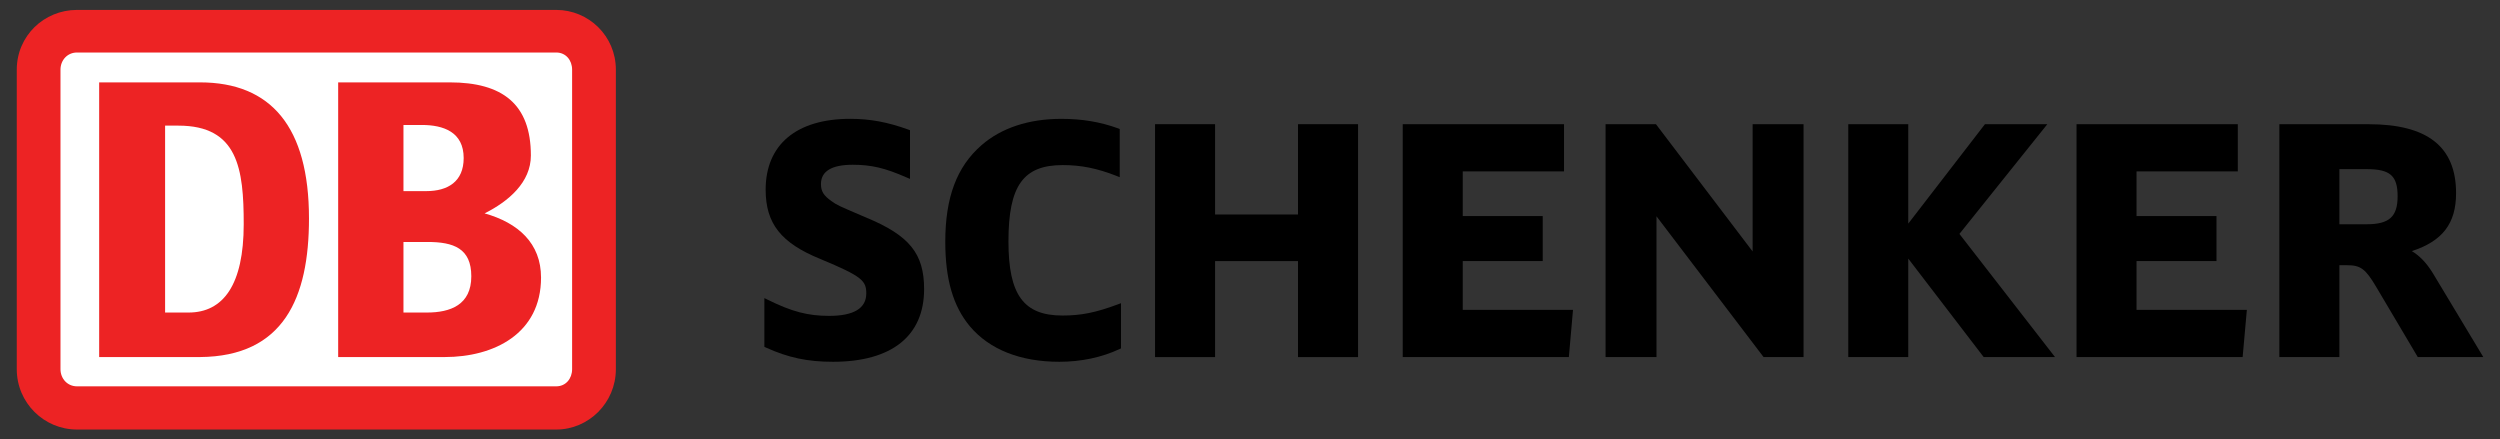
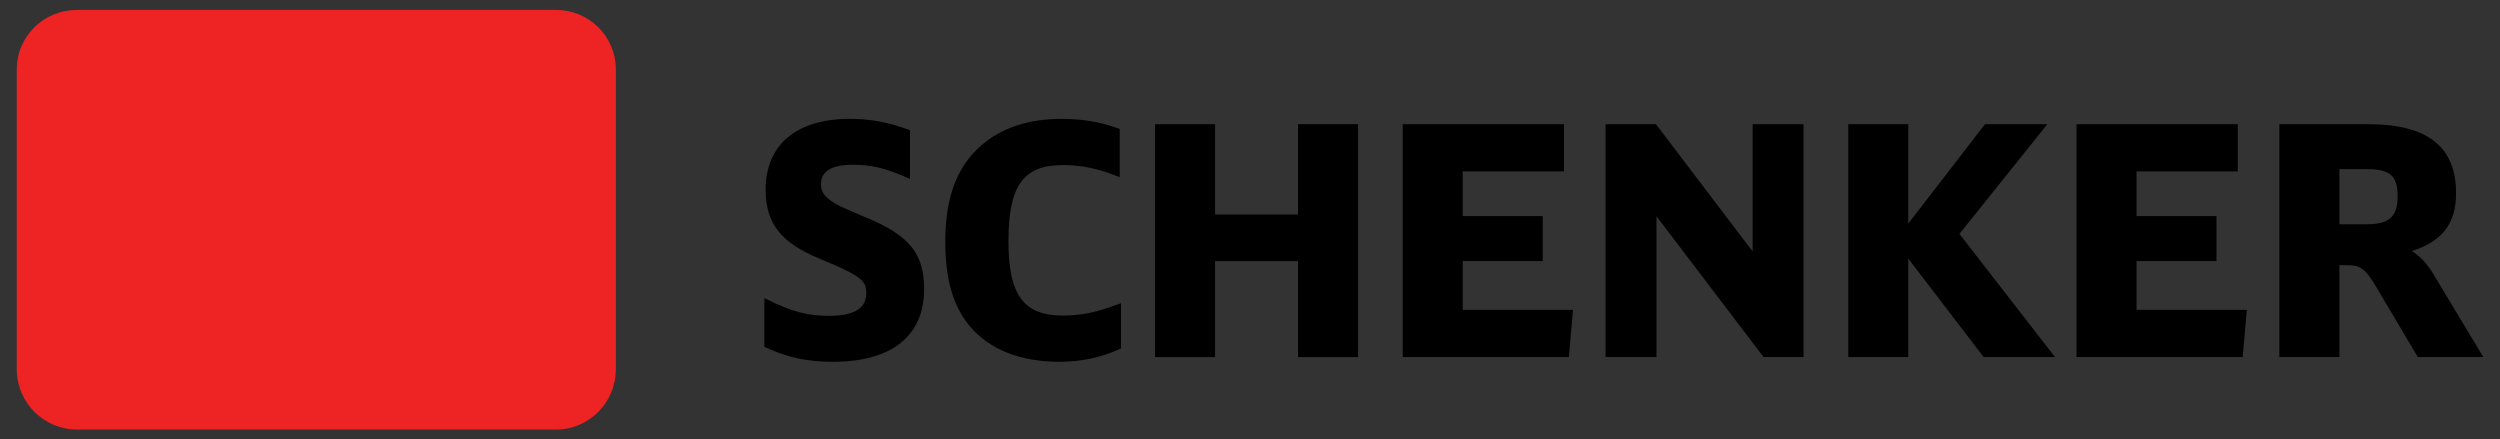
<svg xmlns="http://www.w3.org/2000/svg" viewBox="0 0 512 90">
  <rect x="0" y="0" width="512" height="90" fill="#333333" stroke="none" />
  <path d="M 113.922 2.031 L 15.762 2.031 C 9.016 2.031 3.434 7.367 3.434 14.266 L 3.434 75.602 C 3.434 82.5 9.016 87.969 15.762 87.969 L 113.922 87.969 C 120.543 87.969 126.129 82.5 126.129 75.602 L 126.129 14.266 C 126.129 7.367 120.543 2.031 113.922 2.031" fill="#ed2324" />
-   <path d="M 117.168 75.602 C 117.168 77.555 115.867 79.121 113.922 79.121 L 15.762 79.121 C 13.816 79.121 12.387 77.555 12.387 75.602 L 12.387 14.266 C 12.387 12.312 13.816 10.754 15.762 10.754 L 113.922 10.754 C 115.867 10.754 117.168 12.312 117.168 14.266 Z M 117.168 75.602" fill="#ffffff" />
  <path d="M 96.523 56.586 C 96.523 50.855 92.887 49.555 87.566 49.555 L 82.629 49.555 L 82.629 64.008 L 87.434 64.008 C 92.238 64.008 96.523 62.445 96.523 56.586 M 82.629 39.141 L 87.309 39.141 C 91.719 39.141 94.961 37.188 94.961 32.367 C 94.961 27.027 90.805 25.594 86.395 25.594 L 82.629 25.594 Z M 91.07 73.125 L 69.258 73.125 L 69.258 16.871 L 92.109 16.871 C 102.887 16.871 108.723 21.301 108.723 31.848 C 108.723 37.32 104.184 41.223 99.246 43.699 C 106.133 45.645 110.805 49.82 110.805 56.848 C 110.805 68.309 101.199 73.125 91.07 73.125" fill="#ed2324" />
  <path d="M 49.914 45.91 C 49.914 34.578 48.742 25.73 36.543 25.73 L 33.812 25.73 L 33.812 64.008 L 38.613 64.008 C 45.758 64.008 49.914 58.281 49.914 45.91 M 40.953 73.125 L 20.309 73.125 L 20.309 16.871 L 40.953 16.871 C 55.496 16.871 63.281 25.988 63.281 44.738 C 63.281 61.016 58.09 72.996 40.953 73.125" fill="#ed2324" />
  <path d="M 177.387 44.551 C 177.398 44.555 176.621 44.227 176.621 44.227 C 171.668 42.105 171.469 42.027 170.297 41.195 C 168.672 40.055 168.133 39.172 168.133 37.691 C 168.133 35.078 170.312 33.742 174.633 33.742 C 178.445 33.742 181.234 34.395 185.672 36.344 L 186.367 36.641 L 186.367 26.668 L 186.039 26.543 C 181.777 25.004 178.211 24.336 174.117 24.336 C 163.113 24.336 156.805 29.625 156.805 38.84 C 156.805 45.781 159.949 49.766 168.02 53.047 C 176.602 56.609 177.414 57.504 177.414 60.105 C 177.414 63.141 174.852 64.691 169.812 64.691 C 165.461 64.691 162.172 63.828 157.262 61.402 L 156.543 61.047 L 156.543 71.023 L 156.828 71.164 C 161.395 73.246 165.375 74.094 170.586 74.094 C 182.621 74.094 189.258 68.805 189.258 59.207 C 189.258 51.934 186.258 48.234 177.387 44.551" fill="#000000" />
  <path d="M 228.918 62.34 C 224.375 64.027 221.418 64.621 217.59 64.621 C 209.629 64.621 206.531 60.371 206.531 49.445 C 206.531 38.043 209.543 33.809 217.656 33.809 C 221.418 33.809 224.707 34.477 228.645 36.02 L 229.32 36.289 L 229.32 26.418 L 229 26.293 C 225.305 24.953 221.602 24.34 217.336 24.34 C 210.707 24.34 205.066 26.199 201.02 29.73 C 195.953 34.137 193.594 40.418 193.594 49.508 C 193.594 57.223 195.203 62.738 198.652 66.852 C 202.664 71.594 208.988 74.094 216.945 74.094 C 221.398 74.094 225.668 73.191 229.297 71.48 L 229.582 71.352 L 229.582 62.09 Z M 228.918 62.34" fill="#000000" />
  <path d="M 265.832 25.434 L 265.832 43.93 L 248.848 43.93 L 248.848 25.434 L 236.551 25.434 L 236.551 73.133 L 248.848 73.133 L 248.848 53.473 L 265.832 53.473 L 265.832 73.133 L 278.129 73.133 L 278.129 25.434 Z M 265.832 25.434" fill="#000000" />
  <path d="M 299.57 63.461 L 299.57 53.473 L 315.949 53.473 L 315.949 44.254 L 299.57 44.254 L 299.57 35.098 L 320.312 35.098 L 320.312 25.434 L 287.277 25.434 L 287.277 73.133 L 321.301 73.133 L 322.152 63.461 Z M 299.57 63.461" fill="#000000" />
  <path d="M 358.938 25.434 L 358.938 51.5 C 357.312 49.363 339.137 25.434 339.137 25.434 L 328.82 25.434 L 328.82 73.133 L 339.25 73.133 L 339.25 44.297 C 340.891 46.449 361.184 73.133 361.184 73.133 L 369.367 73.133 L 369.367 25.434 Z M 358.938 25.434" fill="#000000" />
-   <path d="M 401.289 47.906 C 401.762 47.312 419.293 25.434 419.293 25.434 L 406.516 25.434 C 406.516 25.434 392.402 43.742 390.812 45.797 L 390.812 25.434 L 378.527 25.434 L 378.527 73.133 L 390.812 73.133 L 390.812 52.961 C 392.402 55.035 406.262 73.133 406.262 73.133 L 420.871 73.133 C 420.871 73.133 401.758 48.504 401.289 47.906" fill="#000000" />
+   <path d="M 401.289 47.906 C 401.762 47.312 419.293 25.434 419.293 25.434 L 406.516 25.434 C 406.516 25.434 392.402 43.742 390.812 45.797 L 390.812 25.434 L 378.527 25.434 L 378.527 73.133 L 390.812 73.133 L 390.812 52.961 C 392.402 55.035 406.262 73.133 406.262 73.133 L 420.871 73.133 " fill="#000000" />
  <path d="M 437.562 63.461 L 437.562 53.473 L 453.938 53.473 L 453.938 44.254 L 437.562 44.254 L 437.562 35.098 L 458.301 35.098 L 458.301 25.434 L 425.273 25.434 L 425.273 73.133 L 459.293 73.133 L 460.156 63.461 Z M 437.562 63.461" fill="#000000" />
  <path d="M 479.109 34.641 L 484.719 34.641 C 489.5 34.641 491.031 35.996 491.031 40.195 C 491.031 44.371 489.32 45.926 484.719 45.926 L 479.109 45.926 Z M 498.242 55.938 C 496.887 53.738 495.484 52.359 493.945 51.426 C 500.199 49.379 503.004 45.816 503.004 39.551 C 503.004 30.051 497.145 25.438 485.098 25.438 L 466.812 25.438 L 466.812 73.133 L 479.109 73.133 L 479.109 54.316 L 480.676 54.316 C 483.445 54.316 484.445 55.047 486.609 58.695 L 495.164 73.133 L 508.586 73.133 Z M 498.242 55.938" fill="#000000" />
</svg>